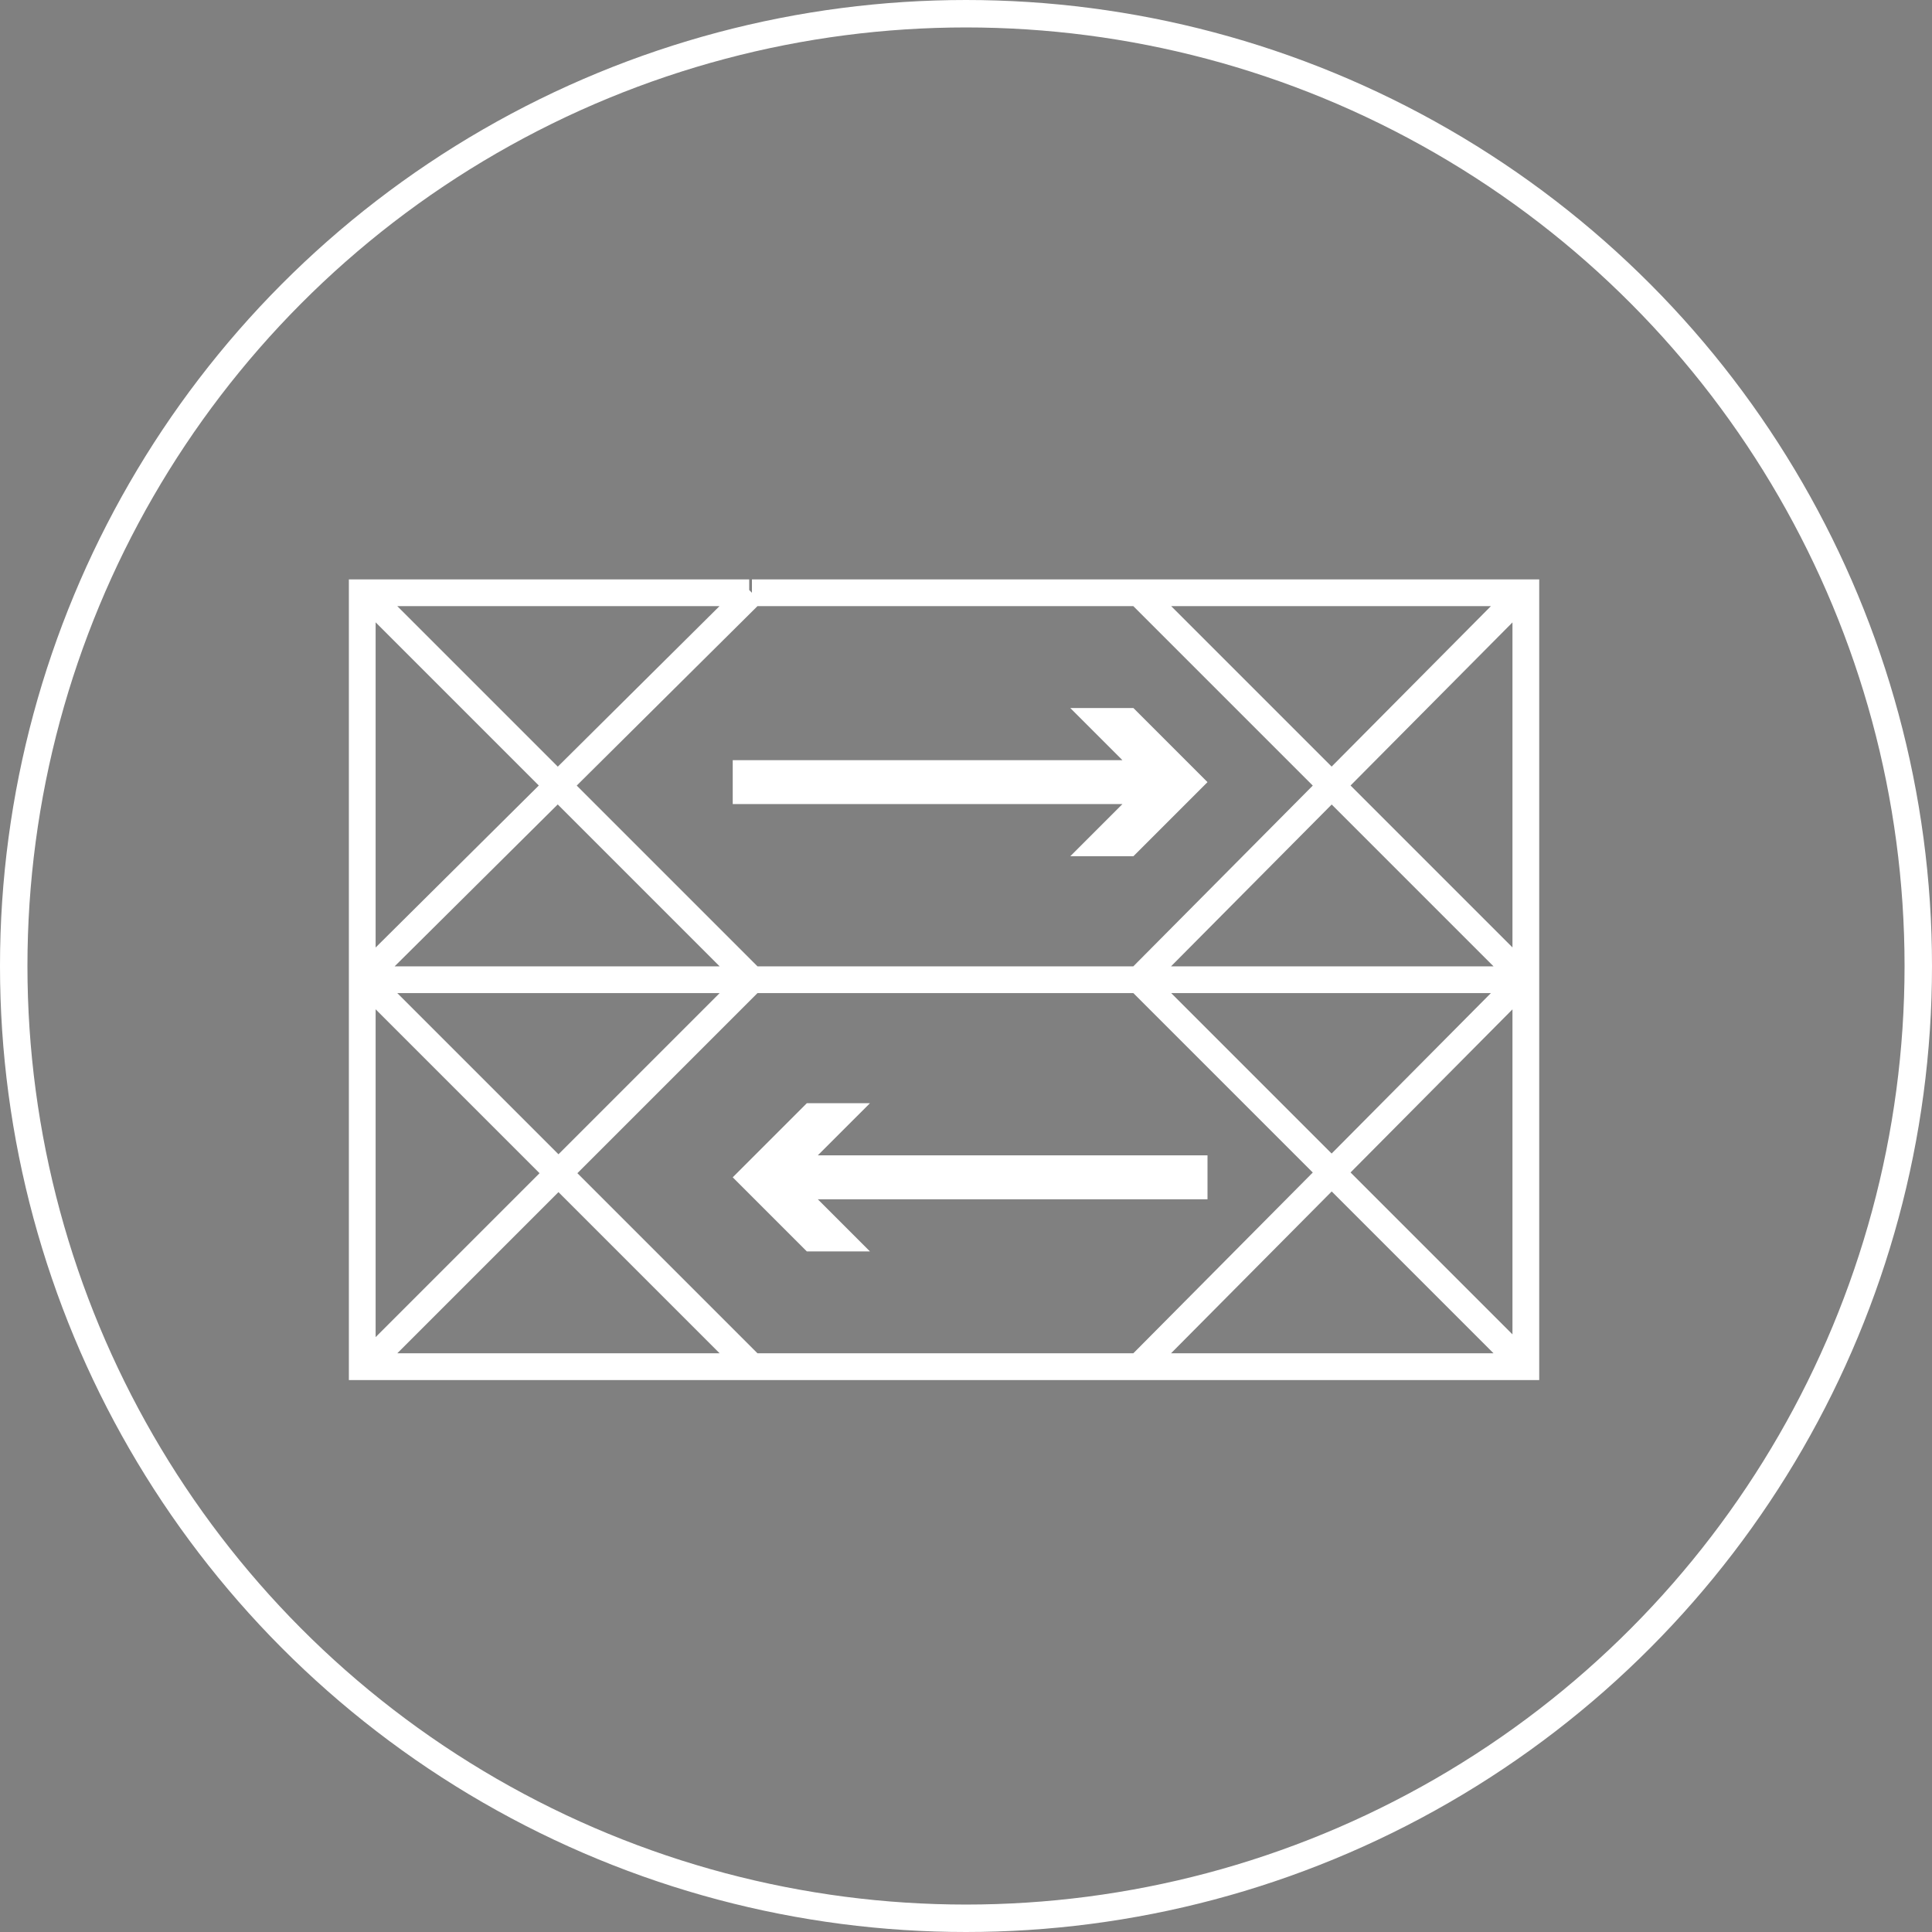
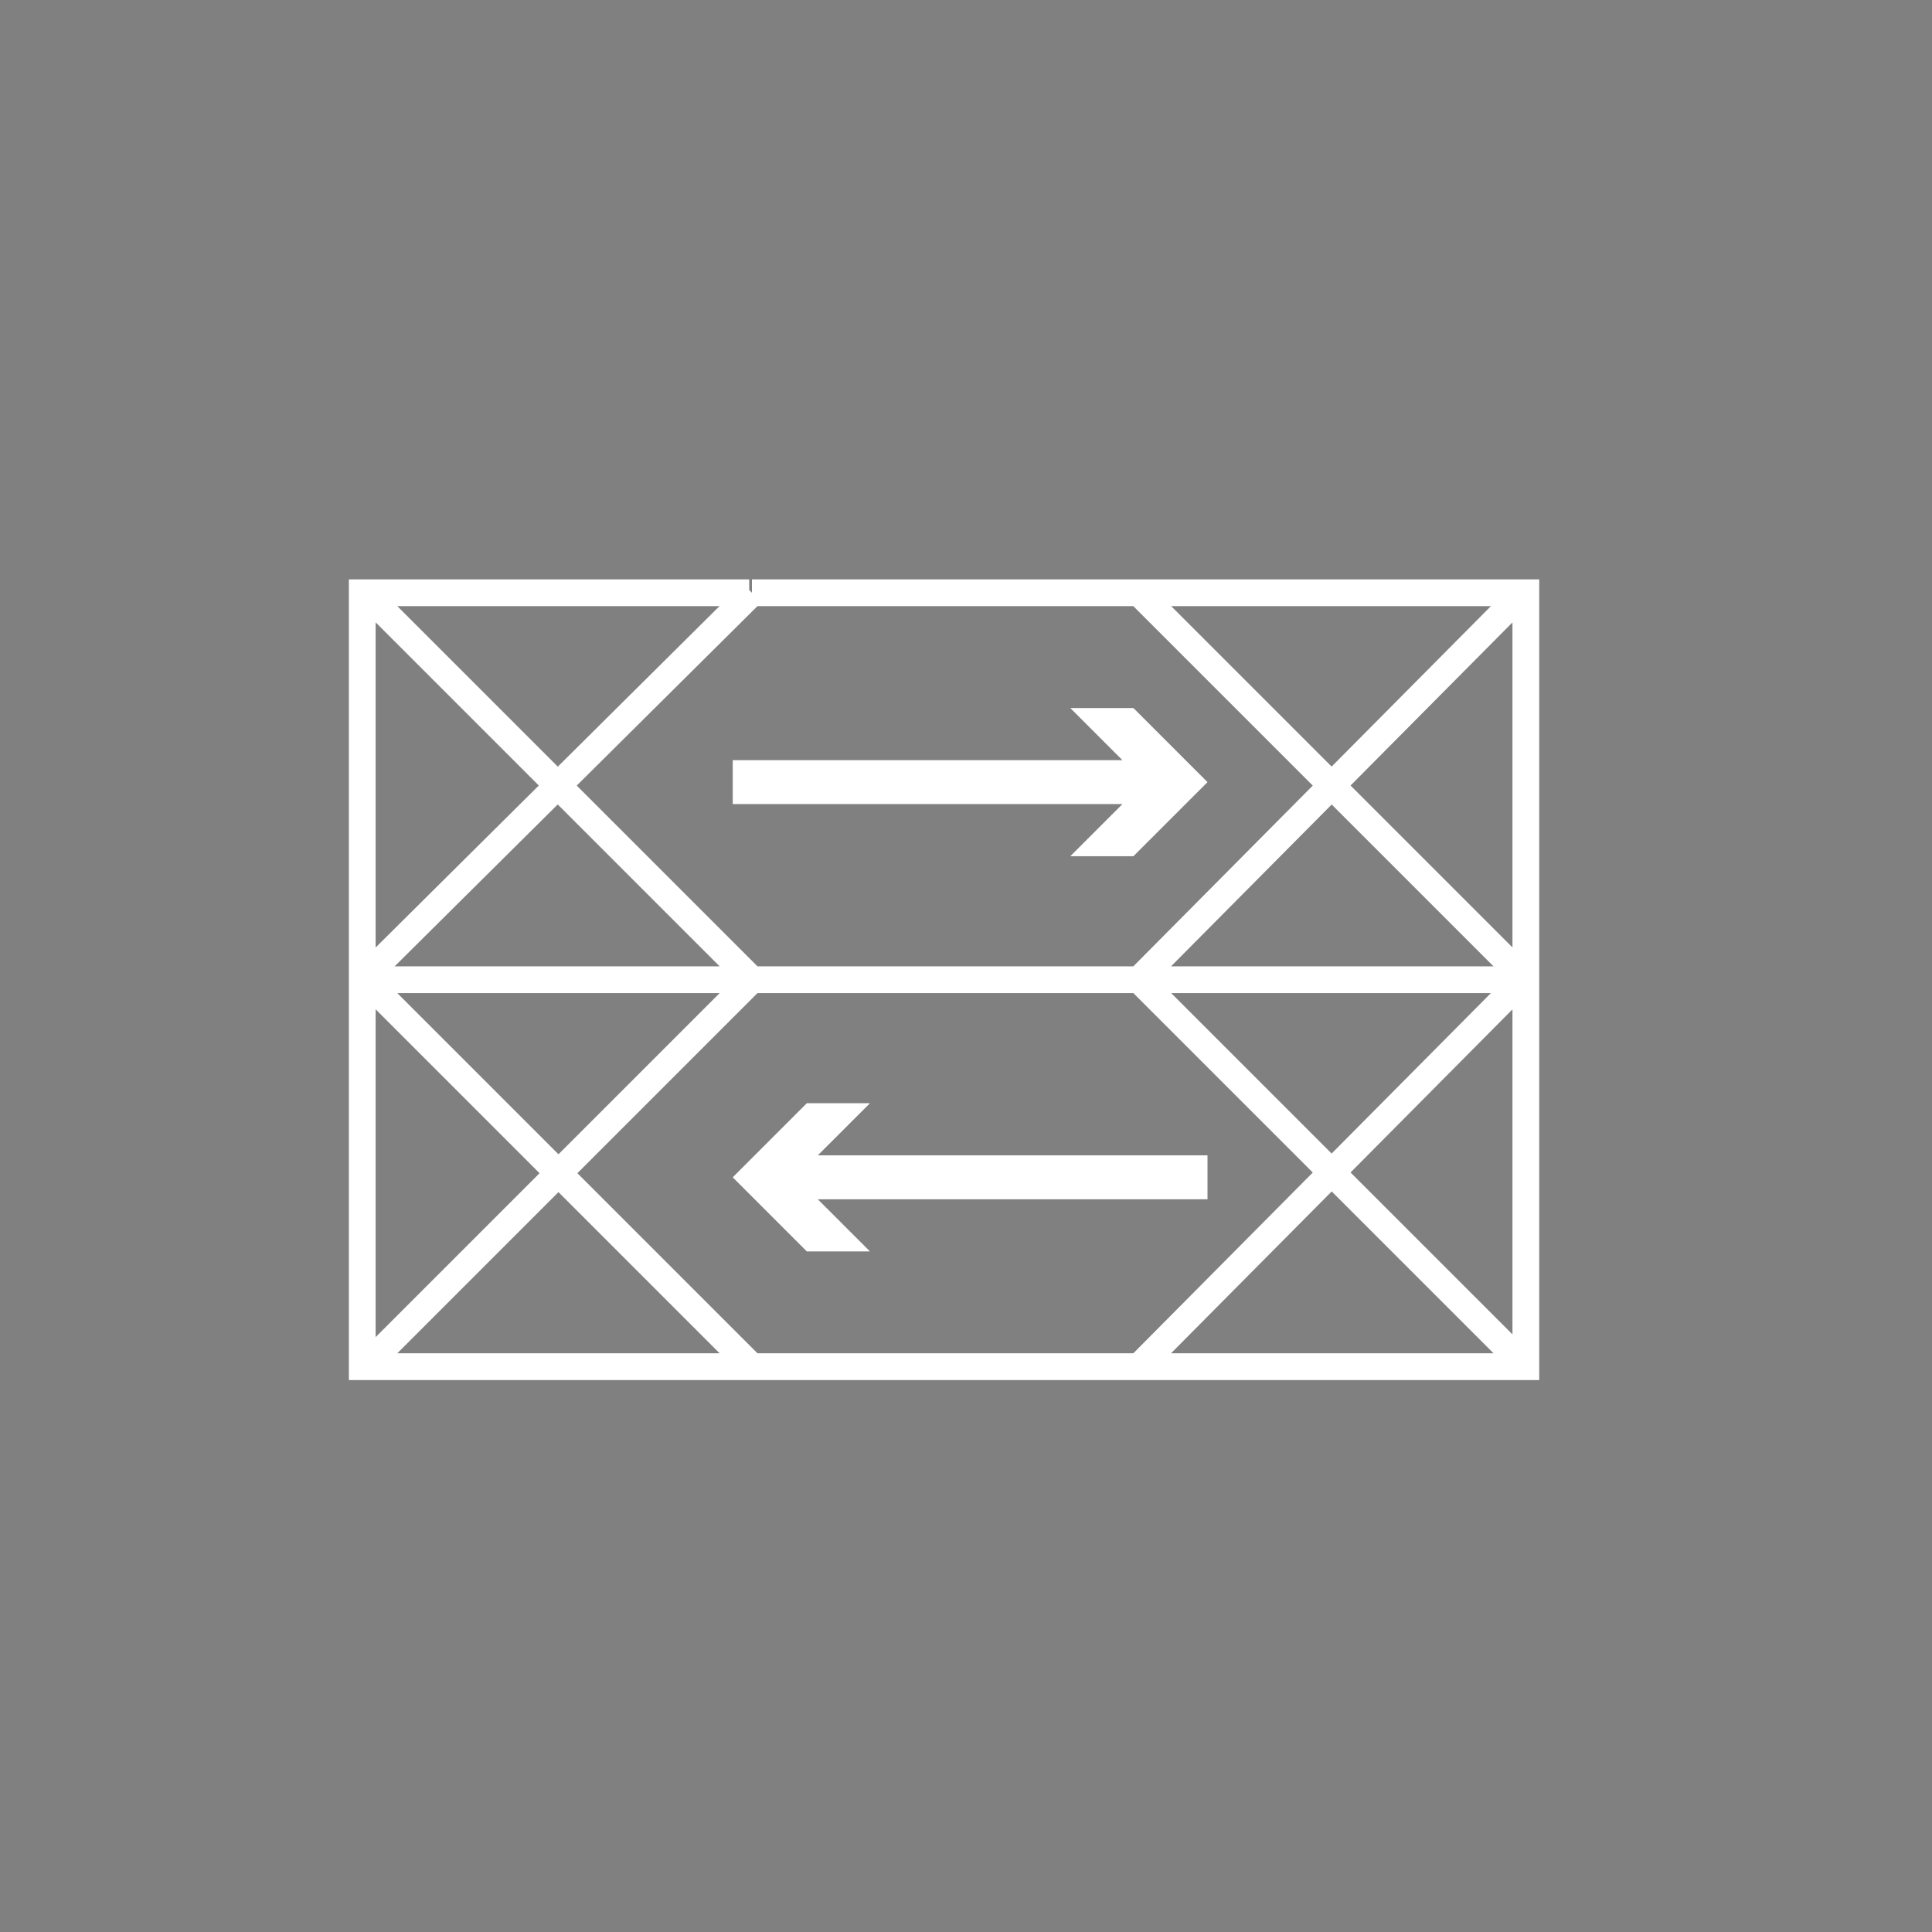
<svg xmlns="http://www.w3.org/2000/svg" xmlns:xlink="http://www.w3.org/1999/xlink" version="1.1" id="Layer_1" x="0px" y="0px" viewBox="0 0 70.4 70.4" style="enable-background:new 0 0 70.4 70.4;" xml:space="preserve">
  <rect x="0" y="0" width="70.4" height="70.4" fill="#808080" stroke="none" />
  <style type="text/css">
    .st0{clip-path:url(#SVGID_2_);fill:none;stroke:#ffffff;}
    .st1{clip-path:url(#SVGID_4_);fill:#ffffff;}
    .st2{clip-path:url(#SVGID_6_);fill:#ffffff;}
    .st3{clip-path:url(#SVGID_8_);fill:none;stroke:#ffffff;stroke-width:0.975;stroke-miterlimit:10;}
    .st4{clip-path:url(#SVGID_10_);fill:#ffffff;}

        .st5{clip-path:url(#SVGID_10_);fill:none;stroke:#FFFFFF;stroke-width:0.975;stroke-linecap:round;stroke-linejoin:round;stroke-miterlimit:10;}
    .st6{clip-path:url(#SVGID_12_);fill:none;stroke:#FFFFFF;stroke-width:0.975;stroke-linejoin:round;stroke-miterlimit:10;}

        .st7{clip-path:url(#SVGID_12_);fill:none;stroke:#FFFFFF;stroke-width:0.975;stroke-linecap:round;stroke-linejoin:round;stroke-miterlimit:10;}

        .st8{clip-path:url(#SVGID_12_);fill:none;stroke:#FFFFFF;stroke-width:0.975;stroke-linecap:square;stroke-linejoin:round;stroke-miterlimit:10;}

        .st9{clip-path:url(#SVGID_14_);fill:none;stroke:#FFFFFF;stroke-width:0.975;stroke-linecap:square;stroke-linejoin:round;stroke-miterlimit:10;}

        .st10{clip-path:url(#SVGID_14_);fill:none;stroke:#FFFFFF;stroke-width:0.916;stroke-linecap:round;stroke-linejoin:round;stroke-miterlimit:10;}

        .st11{clip-path:url(#SVGID_16_);fill:none;stroke:#FFFFFF;stroke-width:0.916;stroke-linecap:square;stroke-linejoin:round;stroke-miterlimit:10;}

        .st12{clip-path:url(#SVGID_16_);fill:none;stroke:#FFFFFF;stroke-width:0.916;stroke-linecap:round;stroke-linejoin:round;stroke-miterlimit:10;}
    .st13{clip-path:url(#SVGID_18_);fill:#FFFFFF;}

        .st14{clip-path:url(#SVGID_20_);fill:none;stroke:#FFFFFF;stroke-width:0.867;stroke-linecap:round;stroke-linejoin:round;stroke-miterlimit:10;}
    .st15{clip-path:url(#SVGID_20_);fill:#2A2A2A;}
    .st16{clip-path:url(#SVGID_22_);fill:#2A2A2A;}
    .st17{clip-path:url(#SVGID_24_);fill:none;stroke:#2A2A2A;stroke-width:0.975;stroke-miterlimit:10;}
    .st18{clip-path:url(#SVGID_26_);fill:#2A2A2A;}

        .st19{clip-path:url(#SVGID_28_);fill:none;stroke:#2A2A2A;stroke-width:0.975;stroke-linecap:round;stroke-linejoin:round;stroke-miterlimit:10;}
    .st20{clip-path:url(#SVGID_28_);fill:none;stroke:#2A2A2A;stroke-width:0.975;stroke-linejoin:round;stroke-miterlimit:10;}

        .st21{clip-path:url(#SVGID_30_);fill:none;stroke:#2A2A2A;stroke-width:0.975;stroke-linecap:square;stroke-linejoin:round;stroke-miterlimit:10;}

        .st22{clip-path:url(#SVGID_32_);fill:none;stroke:#474647;stroke-width:0.975;stroke-linecap:square;stroke-linejoin:round;stroke-miterlimit:10;}

        .st23{clip-path:url(#SVGID_32_);fill:none;stroke:#474647;stroke-width:0.975;stroke-linecap:round;stroke-linejoin:round;stroke-miterlimit:10;}

        .st24{clip-path:url(#SVGID_34_);fill:none;stroke:#474647;stroke-width:0.975;stroke-linecap:square;stroke-linejoin:round;stroke-miterlimit:10;}

        .st25{clip-path:url(#SVGID_36_);fill:none;stroke:#474647;stroke-width:0.975;stroke-linecap:round;stroke-linejoin:round;stroke-miterlimit:10;}

        .st26{clip-path:url(#SVGID_36_);fill:none;stroke:#474647;stroke-width:0.975;stroke-linecap:square;stroke-linejoin:round;stroke-miterlimit:10;}

        .st27{clip-path:url(#SVGID_36_);fill:none;stroke:#474647;stroke-width:0.916;stroke-linecap:round;stroke-linejoin:round;stroke-miterlimit:10;}

        .st28{clip-path:url(#SVGID_36_);fill:none;stroke:#474647;stroke-width:0.916;stroke-linecap:square;stroke-linejoin:round;stroke-miterlimit:10;}

        .st29{clip-path:url(#SVGID_38_);fill:none;stroke:#474647;stroke-width:0.916;stroke-linecap:round;stroke-linejoin:round;stroke-miterlimit:10;}
    .st30{clip-path:url(#SVGID_38_);fill:#474647;}

        .st31{clip-path:url(#SVGID_40_);fill:none;stroke:#364157;stroke-width:0.867;stroke-linecap:round;stroke-linejoin:round;stroke-miterlimit:10;}
</style>
  <g>
    <defs>
      <rect id="SVGID_1_" width="70.4" height="70.4" />
    </defs>
    <clipPath id="SVGID_2_">
      <use xlink:href="#SVGID_1_" style="overflow:visible;" />
    </clipPath>
-     <circle class="st0" cx="35.2" cy="35.2" r="34.7" />
  </g>
  <g>
    <defs>
      <rect id="SVGID_3_" x="7.4" y="15.5" width="56.6" height="35.4" />
    </defs>
    <clipPath id="SVGID_4_">
      <use xlink:href="#SVGID_3_" style="overflow:visible;" />
    </clipPath>
    <path class="st1" d="M-61.6,31.2c-0.2-5.5-4.7-9.8-10.3-9.8c-5.5,0-10,4.4-10.3,9.8c-2.8,1.8-4.7,5-4.7,8.6         c0,5.7,4.6,10.3,10.3,10.3c1.7,0,3.3-0.4,4.7-1.1c1.4,0.7,3,1.1,4.7,1.1c5.7,0,10.3-4.6,10.3-10.3C-56.8,36.2-58.7,33-61.6,31.2          M-66.3,39.1c-0.2-3.3-2-6.1-4.5-7.8c1.1-0.5,2.4-0.8,3.7-0.8c1.7,0,3.2,0.4,4.6,1.2C-62.5,34.8-64,37.5-66.3,39.1 M-81.1,31.8         c1.4-0.8,2.9-1.2,4.6-1.2c1.3,0,2.6,0.3,3.7,0.8c-2.6,1.7-4.3,4.6-4.5,7.8C-79.6,37.5-81.1,34.8-81.1,31.8 M-71.8,31.8         c2.7,1.6,4.6,4.6,4.6,7.9c-1.4,0.8-2.9,1.2-4.6,1.2c-1.7,0-3.2-0.4-4.6-1.2C-76.4,36.4-74.5,33.4-71.8,31.8 M-71.8,41.9         c1.6,0,3.2-0.4,4.5-1.1c-0.3,3-2.1,5.5-4.5,7c-2.5-1.5-4.2-4-4.5-7C-75,41.6-73.4,41.9-71.8,41.9 M-71.8,22.4         c4.8,0,8.7,3.6,9.2,8.3c-1.4-0.7-2.9-1.1-4.5-1.1c-1.7,0-3.3,0.4-4.7,1.1c-1.4-0.7-3-1.1-4.7-1.1c-1.6,0-3.2,0.4-4.5,1.1         C-80.5,26-76.6,22.4-71.8,22.4 M-76.5,49.2c-5.1,0-9.3-4.2-9.3-9.3c0-3.1,1.5-5.8,3.8-7.5c0.2,3.3,2,6.2,4.7,7.9         c0.1,3.4,1.9,6.3,4.5,8.1C-73.9,48.9-75.2,49.2-76.5,49.2 M-67.1,49.2c-1.3,0-2.6-0.3-3.7-0.8c2.6-1.8,4.4-4.7,4.5-8.1         c2.7-1.7,4.5-4.6,4.7-7.9c2.3,1.7,3.8,4.4,3.8,7.5C-57.8,45-62,49.2-67.1,49.2" />
  </g>
  <g>
    <defs>
      <rect id="SVGID_5_" x="7.4" y="15.5" width="56.6" height="41.4" />
    </defs>
    <clipPath id="SVGID_6_">
      <use xlink:href="#SVGID_5_" style="overflow:visible;" />
    </clipPath>
    <path class="st2" d="M-9,33.1C-9,33.1-9,33.1-9,33.1C-9,33.1-9,33-9,33.1C-9,33-9,33-9,33.1c0-0.1,0-0.1,0-0.1c0,0,0,0,0,0         c0,0,0,0,0,0c0,0,0,0,0,0c0,0,0,0,0,0l-4.8-10.7c-0.1-0.2-0.3-0.4-0.5-0.4h-14.3c-0.2,0-0.4,0.1-0.5,0.4L-34,32.9c0,0,0,0,0,0         c0,0,0,0,0,0c0,0,0,0,0,0c0,0,0,0,0,0c0,0,0,0,0,0c0,0,0,0,0,0c0,0,0,0,0,0c0,0,0,0,0,0c0,0,0,0,0,0.1l1.2,16.7         c0,0.3,0.3,0.6,0.6,0.6h21.4c0.3,0,0.6-0.2,0.6-0.6L-9,33.1C-9,33.1-9,33.1-9,33.1 M-28.3,23h13.5l4.2,9.5h-8.6         c-0.3,0-0.6,0.3-0.6,0.6c0,1-0.8,1.8-1.8,1.8c-1,0-1.8-0.8-1.8-1.8c0-0.3-0.3-0.6-0.6-0.6h-8.6L-28.3,23z M-11.4,49.2h-20.3         l-1.1-15.5h8.3c0.3,1.4,1.5,2.4,2.9,2.4c1.4,0,2.6-1,2.9-2.4h8.3L-11.4,49.2z" />
    <path class="st2" d="M-24.5,40.2c0-0.3-0.3-0.6-0.6-0.6s-0.6,0.3-0.6,0.6v1.2c0,0.3,0.3,0.6,0.6,0.6h7.1c0.3,0,0.6-0.3,0.6-0.6         v-1.2c0-0.3-0.3-0.6-0.6-0.6c-0.3,0-0.6,0.3-0.6,0.6v0.6h-6V40.2z" />
    <path class="st2" d="M-30.3,31.1c0.2,0.2,0.6,0.2,0.8,0c0.7-0.7,1.5-1,2.5-1h10.9c0.9,0,1.8,0.4,2.5,1c0.1,0.1,0.3,0.2,0.4,0.2         s0.3-0.1,0.4-0.2c0.2-0.2,0.2-0.6,0-0.8c-0.9-0.9-2-1.4-3.3-1.4H-27c-1.2,0-2.4,0.5-3.3,1.4C-30.5,30.5-30.5,30.9-30.3,31.1" />
    <path class="st2" d="M-27.7,28.2c0.5-0.3,1.2-0.5,1.9-0.5h8.5c0.7,0,1.4,0.2,1.9,0.5c0.1,0.1,0.2,0.1,0.3,0.1         c0.2,0,0.4-0.1,0.5-0.3c0.2-0.3,0.1-0.6-0.2-0.8c-0.7-0.4-1.6-0.7-2.5-0.7h-8.5c-1,0-1.9,0.2-2.5,0.7c-0.3,0.2-0.4,0.5-0.2,0.8         C-28.3,28.3-27.9,28.4-27.7,28.2" />
    <path class="st2" d="M-26.2,25.7c0.4-0.2,0.9-0.3,1.4-0.3h6.4c0.5,0,1.1,0.1,1.4,0.3c0.1,0,0.2,0.1,0.3,0.1c0.2,0,0.4-0.1,0.5-0.3         c0.1-0.3,0-0.7-0.3-0.8c-0.5-0.3-1.2-0.4-2-0.4h-6.4c-0.7,0-1.4,0.1-2,0.4c-0.3,0.1-0.4,0.5-0.3,0.8         C-26.8,25.7-26.5,25.8-26.2,25.7" />
  </g>
  <g>
    <defs>
      <rect id="SVGID_7_" x="7.4" y="15.5" width="56.6" height="35.4" />
    </defs>
    <clipPath id="SVGID_8_">
      <use xlink:href="#SVGID_7_" style="overflow:visible;" />
    </clipPath>
    <path class="st3" d="M55.2,36L41.5,49.8 M41.5,35.7l13.8,13.8 M41.5,35.7h14.1v14.1H41.5 M27.4,35.7h14.1 M41.5,49.8H27.4          M27.4,35.7L13.6,49.5 M13.6,36l13.8,13.8 M27.4,49.8H13.2V35.7h14.1 M55.2,21.9L41.5,35.7 M41.5,21.6l13.8,13.8 M41.5,21.6h14.1         v14.1H41.5 M27.4,21.6h14.1 M41.5,35.7H27.4 M27.4,21.6L13.6,35.3 M13.6,21.9l13.8,13.8 M27.4,35.7H13.2V21.6h14.1" />
  </g>
  <g>
    <defs>
      <rect id="SVGID_9_" x="7.4" y="15.5" width="56.6" height="41.4" />
    </defs>
    <clipPath id="SVGID_10_">
      <use xlink:href="#SVGID_9_" style="overflow:visible;" />
    </clipPath>
    <polygon class="st4" points="41.3,25.8 39,25.8 40.9,27.7 26.7,27.7 26.7,29.3 40.9,29.3 39,31.2 41.3,31.2 44,28.5  " />
    <polygon class="st4" points="29.4,45.6 31.7,45.6 29.8,43.7 44,43.7 44,42.1 29.8,42.1 31.7,40.2 29.4,40.2 26.7,42.9  " />
    <path class="st5" d="M81.8,27.1c-1,0.5-2.3,0.2-2.9-0.8l-1.7-2.6l2.3-2.3l2.6,1.7c1,0.6,1.3,1.9,0.8,2.9" />
  </g>
  <g>
    <defs>
      <rect id="SVGID_11_" x="7.4" y="15.5" width="56.6" height="35.4" />
    </defs>
    <clipPath id="SVGID_12_">
      <use xlink:href="#SVGID_11_" style="overflow:visible;" />
    </clipPath>
-     <path class="st6" d="M81.4,27.3l9.2,9.2 M83.2,25.5l9.2,9.2" />
    <path class="st7" d="M84.1,40c-0.6-0.2-1.2-0.3-1.8-0.3c-2.8,0-5,2.3-5,5c0,0.7,0.1,1.3,0.4,1.9l2.8-2.8h1.3l1.5,1.5v1.3l-2.8,2.8         c0.6,0.2,1.2,0.4,1.9,0.4c2.8,0,5-2.3,5-5c0-0.6-0.1-1.3-0.3-1.8 M98.8,31.1c0.6,0.2,1.2,0.3,1.8,0.3c2.8,0,5-2.3,5-5         c0-0.7-0.1-1.3-0.4-1.9l-2.8,2.8h-1.3l-1.5-1.5v-1.3l2.8-2.8c-0.6-0.2-1.2-0.4-1.9-0.4c-2.8,0-5,2.3-5,5c0,0.6,0.1,1.3,0.3,1.8          M95.6,39.7l6.4,6.4 M100.4,49.3l-7.8-7.8c-0.3-0.3-0.4-0.7-0.4-1.1l0-1.4l-2,0.1l-1-1l4.8-4.8l1,1l-0.1,2l1.4,0         c0.4,0,0.8,0.1,1.1,0.4l7.8,7.8c0.6,0.6,0.6,1.6-0.1,2.2l-2.5,2.5C102,49.9,101,49.9,100.4,49.3z" />
    <path class="st8" d="M122.1,28.3h1.2 M122.1,44.6h1.2 M134.1,45.8h1.2 M134.1,27.1h1.2 M89.6,41.1l-2.3,2.3 M87.3,36l-3.7,3.7          M96.9,33.7l2.3-2.3 M91.9,31.4l3.7-3.7" />
    <path class="st7" d="M180.3,36.1c-1.4,0-2.3-0.9-2.3-2.1v-1.4c0-1.1,0.9-2.1,2.3-2.1 M185.4,38.4h-2.3c-1.5,0-2.8-1.2-2.8-2.8v-2.3          M189.1,39.4h-2.3c-0.5,0-0.9-0.4-0.9-0.9c0-0.5,0.4-0.9,0.9-0.9h2.3c0.5,0,0.9,0.4,0.9,0.9C190,38.9,189.6,39.4,189.1,39.4z          M128.1,36.7h-1.8 M128.1,36.7h2.4 M128.1,24.1v24.7 M153.3,30.7h1.2v12.6h1.2 M147.3,30.1h1.2v13.2h1.2 M140.1,29.5h1.8v13.8h1.8          M135.3,21.7V50 M122.1,48.2l13.2,1.8l24.1-1.8V26.5l-24.1-4.8l-13.2,3V48.2z" />
    <path class="st8" d="M202,50.5L202,50.5c0-2.6-1.4-4.8-3.7-5.9l-5.1-2.4c-1.5,1.4-3.4,2.3-5.5,2.3c-2.2,0-3.6-0.9-5.1-2.3l-5.5,2.4         c-2.3,1.1-3.7,3.3-3.7,5.8v0.1" />
    <path class="st7" d="M180.3,33.4v-4.2c0-4.2,3.2-7.4,7.4-7.4c4.2,0,7.9,3.2,7.9,7.4v6.9c0,0-0.5,5.5,1.9,7.9 M193.2,42.1l2.8,6         l-4.6-0.9 M182.6,42.1l-3.2,6l4.6-0.9" />
  </g>
  <g>
    <defs>
      <rect id="SVGID_13_" x="7.4" y="15.5" width="56.6" height="41.4" />
    </defs>
    <clipPath id="SVGID_14_">
      <use xlink:href="#SVGID_13_" style="overflow:visible;" />
    </clipPath>
    <path class="st9" d="M193.7,29.7h-2.8v-2.8l-2.3,2.8h-6.5 M193.7,31.5V35c0,3.2-2.6,6.7-5.8,6.7c-3.2,0-5.8-3.5-5.8-6.7v-3.5" />
    <path class="st10" d="M238.1,26.7v-2.3c0-0.5-0.4-0.9-0.9-0.9h-0.9v-1.8H229v1.8h-0.9c-0.5,0-0.9,0.4-0.9,0.9v2.3H238.1z" />
  </g>
  <g>
    <defs>
      <rect id="SVGID_15_" x="7.4" y="15.5" width="56.6" height="35.4" />
    </defs>
    <clipPath id="SVGID_16_">
      <use xlink:href="#SVGID_15_" style="overflow:visible;" />
    </clipPath>
    <path class="st11" d="M240.4,24.8h1.8c0.5,0,0.9,0.4,0.9,0.9V34 M236.3,50H223c-0.5,0-0.9-0.4-0.9-0.9V25.8c0-0.5,0.4-0.9,0.9-0.9         h1.8 M231.3,23.9v0.5h2.7v-0.5" />
    <path class="st12" d="M230.4,43.6h3.7 M230.4,40h4.6 M230.4,36.3h6.9 M230.4,32.6h8.2 M240.4,43.6l2.3,2.3l3.2-4.6 M249.6,43.6         c0,3.5-2.9,6.4-6.4,6.4c-3.5,0-6.4-2.9-6.4-6.4s2.9-6.4,6.4-6.4C246.7,37.2,249.6,40.1,249.6,43.6z" />
  </g>
  <g>
    <defs>
      <rect id="SVGID_17_" x="7.4" y="15.5" width="56.6" height="41.4" />
    </defs>
    <clipPath id="SVGID_18_">
      <use xlink:href="#SVGID_17_" style="overflow:visible;" />
    </clipPath>
    <path class="st13" d="M228.1,32.6c0,0.5-0.4,0.9-0.9,0.9c-0.5,0-0.9-0.4-0.9-0.9c0-0.5,0.4-0.9,0.9-0.9         C227.7,31.7,228.1,32.1,228.1,32.6" />
    <path class="st13" d="M228.1,36.3c0,0.5-0.4,0.9-0.9,0.9c-0.5,0-0.9-0.4-0.9-0.9c0-0.5,0.4-0.9,0.9-0.9         C227.7,35.4,228.1,35.8,228.1,36.3" />
    <path class="st13" d="M228.1,40c0,0.5-0.4,0.9-0.9,0.9c-0.5,0-0.9-0.4-0.9-0.9c0-0.5,0.4-0.9,0.9-0.9C227.7,39,228.1,39.4,228.1,40         " />
-     <path class="st13" d="M228.1,43.6c0,0.5-0.4,0.9-0.9,0.9c-0.5,0-0.9-0.4-0.9-0.9c0-0.5,0.4-0.9,0.9-0.9         C227.7,42.7,228.1,43.1,228.1,43.6" />
  </g>
  <g>
    <defs>
      <rect id="SVGID_19_" x="7.4" y="15.5" width="56.6" height="35.4" />
    </defs>
    <clipPath id="SVGID_20_">
      <use xlink:href="#SVGID_19_" style="overflow:visible;" />
    </clipPath>
    <path class="st14" d="M280.6,31.8l8.5-1.3 M282.6,27.4c0,0,4.7,1.2,6.6,3.1l-0.5,1.9 M273.9,27.8c0,0,4.5,1.3,6.7,4l-1.1,2.6          M282.6,21.3h-8.7v6.5l8.7-0.4V21.3z M287.3,30.8l-4.7-3.4l-8.7,0.4l5,5.8l0.7,0.8l1.1-0.2l8-1.7 M275.3,49c0,0.7,2,1.3,4.5,1.3         c2.5,0,4.5-0.6,4.5-1.3 M284.3,47.7V49 M275.2,47.7V49 M280.6,46.5c2.1,0.1,3.6,0.6,3.6,1.3c0,0.7-2,1.3-4.5,1.3         c-2.5,0-4.5-0.6-4.5-1.3c0-0.6,1.6-1.2,3.6-1.3 M280.6,31.8L280.6,31.8 M278.9,33.6v12.8v1.3h1.7v-1.3V34.2" />
    <path class="st15" d="M-61.6-52.4c-0.2-5.5-4.7-9.8-10.3-9.8c-5.5,0-10,4.4-10.3,9.8c-2.8,1.8-4.7,5-4.7,8.6         c0,5.7,4.6,10.3,10.3,10.3c1.7,0,3.3-0.4,4.7-1.1c1.4,0.7,3,1.1,4.7,1.1c5.7,0,10.3-4.6,10.3-10.3C-56.8-47.4-58.7-50.6-61.6-52.4          M-66.3-44.5c-0.2-3.3-2-6.1-4.5-7.8c1.1-0.5,2.4-0.8,3.7-0.8c1.7,0,3.2,0.4,4.6,1.2C-62.5-48.9-64-46.2-66.3-44.5 M-81.1-51.9         c1.4-0.8,2.9-1.2,4.6-1.2c1.3,0,2.6,0.3,3.7,0.8c-2.6,1.7-4.3,4.6-4.5,7.8C-79.6-46.2-81.1-48.9-81.1-51.9 M-71.8-51.8         c2.7,1.6,4.6,4.6,4.6,7.9c-1.4,0.8-2.9,1.2-4.6,1.2c-1.7,0-3.2-0.4-4.6-1.2C-76.4-47.3-74.5-50.2-71.8-51.8 M-71.8-41.7         c1.6,0,3.2-0.4,4.5-1.1c-0.3,3-2.1,5.5-4.5,7c-2.5-1.5-4.2-4-4.5-7C-75-42.1-73.4-41.7-71.8-41.7 M-71.8-61.3         c4.8,0,8.7,3.6,9.2,8.3c-1.4-0.7-2.9-1.1-4.5-1.1c-1.7,0-3.3,0.4-4.7,1.1c-1.4-0.7-3-1.1-4.7-1.1c-1.6,0-3.2,0.4-4.5,1.1         C-80.5-57.7-76.6-61.3-71.8-61.3 M-76.5-34.5c-5.1,0-9.3-4.2-9.3-9.3c0-3.1,1.5-5.8,3.8-7.5c0.2,3.3,2,6.2,4.7,7.9         c0.1,3.4,1.9,6.3,4.5,8.1C-73.9-34.8-75.2-34.5-76.5-34.5 M-67.1-34.5c-1.3,0-2.6-0.3-3.7-0.8c2.6-1.8,4.4-4.7,4.5-8.1         c2.7-1.7,4.5-4.6,4.7-7.9c2.3,1.7,3.8,4.4,3.8,7.5C-57.8-38.7-62-34.5-67.1-34.5" />
  </g>
  <g>
    <defs>
      <rect id="SVGID_21_" x="7.4" y="15.5" width="56.6" height="41.4" />
    </defs>
    <clipPath id="SVGID_22_">
      <use xlink:href="#SVGID_21_" style="overflow:visible;" />
    </clipPath>
    <path class="st16" d="M-9-50.6C-9-50.6-9-50.6-9-50.6C-9-50.6-9-50.6-9-50.6C-9-50.6-9-50.6-9-50.6c0-0.1,0-0.1,0-0.1c0,0,0,0,0,0         c0,0,0,0,0,0c0,0,0,0,0,0c0,0,0,0,0,0l-4.8-10.7c-0.1-0.2-0.3-0.4-0.5-0.4h-14.3c-0.2,0-0.4,0.1-0.5,0.4L-34-50.8c0,0,0,0,0,0         c0,0,0,0,0,0c0,0,0,0,0,0c0,0,0,0,0,0c0,0,0,0,0,0c0,0,0,0,0,0c0,0,0,0,0,0.1c0,0,0,0,0,0c0,0,0,0,0,0.1l1.2,16.7         c0,0.3,0.3,0.6,0.6,0.6h21.4c0.3,0,0.6-0.2,0.6-0.6L-9-50.6C-9-50.5-9-50.5-9-50.6 M-28.3-60.7h13.5l4.2,9.5h-8.6         c-0.3,0-0.6,0.3-0.6,0.6c0,1-0.8,1.8-1.8,1.8c-1,0-1.8-0.8-1.8-1.8c0-0.3-0.3-0.6-0.6-0.6h-8.6L-28.3-60.7z M-11.4-34.5h-20.3         L-32.8-50h8.3c0.3,1.4,1.5,2.4,2.9,2.4c1.4,0,2.6-1,2.9-2.4h8.3L-11.4-34.5z" />
    <path class="st16" d="M-24.5-43.4c0-0.3-0.3-0.6-0.6-0.6s-0.6,0.3-0.6,0.6v1.2c0,0.3,0.3,0.6,0.6,0.6h7.1c0.3,0,0.6-0.3,0.6-0.6         v-1.2c0-0.3-0.3-0.6-0.6-0.6c-0.3,0-0.6,0.3-0.6,0.6v0.6h-6V-43.4z" />
    <path class="st16" d="M-30.3-52.5c0.2,0.2,0.6,0.2,0.8,0c0.7-0.7,1.5-1,2.5-1h10.9c0.9,0,1.8,0.4,2.5,1c0.1,0.1,0.3,0.2,0.4,0.2         s0.3-0.1,0.4-0.2c0.2-0.2,0.2-0.6,0-0.8c-0.9-0.9-2-1.4-3.3-1.4H-27c-1.2,0-2.4,0.5-3.3,1.4C-30.5-53.1-30.5-52.7-30.3-52.5" />
    <path class="st16" d="M-27.7-55.4c0.5-0.3,1.2-0.5,1.9-0.5h8.5c0.7,0,1.4,0.2,1.9,0.5c0.1,0.1,0.2,0.1,0.3,0.1         c0.2,0,0.4-0.1,0.5-0.3c0.2-0.3,0.1-0.6-0.2-0.8c-0.7-0.4-1.6-0.7-2.5-0.7h-8.5c-1,0-1.9,0.2-2.5,0.7c-0.3,0.2-0.4,0.5-0.2,0.8         C-28.3-55.3-27.9-55.2-27.7-55.4" />
    <path class="st16" d="M-26.2-58c0.4-0.2,0.9-0.3,1.4-0.3h6.4c0.5,0,1.1,0.1,1.4,0.3c0.1,0,0.2,0.1,0.3,0.1c0.2,0,0.4-0.1,0.5-0.3         c0.1-0.3,0-0.7-0.3-0.8c-0.5-0.3-1.2-0.4-2-0.4h-6.4c-0.7,0-1.4,0.1-2,0.4c-0.3,0.1-0.4,0.5-0.3,0.8C-26.8-58-26.5-57.9-26.2-58" />
  </g>
  <g>
    <defs>
      <rect id="SVGID_23_" x="7.4" y="15.5" width="56.6" height="35.4" />
    </defs>
    <clipPath id="SVGID_24_">
      <use xlink:href="#SVGID_23_" style="overflow:visible;" />
    </clipPath>
    <path class="st17" d="M55.2-47.6L41.5-33.9 M41.5-48l13.8,13.8 M41.5-48h14.1v14.1H41.5 M27.4-48h14.1 M41.5-33.9H27.4 M27.4-48         L13.6-34.2 M13.6-47.6l13.8,13.8 M27.4-33.9H13.2V-48h14.1 M55.2-61.8L41.5-48 M41.5-62.1l13.8,13.8 M41.5-62.1h14.1V-48H41.5          M27.4-62.1h14.1 M41.5-48H27.4 M27.4-62.1L13.6-48.3 M13.6-61.8L27.4-48 M27.4-48H13.2v-14.1h14.1" />
  </g>
  <g>
    <defs>
-       <rect id="SVGID_25_" x="7.4" y="15.5" width="56.6" height="41.4" />
-     </defs>
+       </defs>
    <clipPath id="SVGID_26_">
      <use xlink:href="#SVGID_25_" style="overflow:visible;" />
    </clipPath>
    <polygon class="st18" points="41.3,-57.8 39,-57.8 40.9,-55.9 26.7,-55.9 26.7,-54.3 40.9,-54.3 39,-52.4 41.3,-52.4 44,-55.1  " />
    <polygon class="st18" points="29.4,-38 31.7,-38 29.8,-40 44,-40 44,-41.6 29.8,-41.6 31.7,-43.5 29.4,-43.5 26.7,-40.8  " />
  </g>
  <g>
    <defs>
      <rect id="SVGID_27_" x="7.4" y="15.5" width="56.6" height="35.4" />
    </defs>
    <clipPath id="SVGID_28_">
      <use xlink:href="#SVGID_27_" style="overflow:visible;" />
    </clipPath>
    <path class="st19" d="M81.8-56.5c-1,0.5-2.3,0.2-2.9-0.8L77.3-60l2.3-2.3l2.6,1.7c1,0.6,1.3,1.9,0.8,2.9" />
    <path class="st20" d="M81.4-56.3l9.2,9.2 M83.2-58.2l9.2,9.2" />
    <path class="st19" d="M84.1-43.6c-0.6-0.2-1.2-0.3-1.8-0.3c-2.8,0-5,2.3-5,5c0,0.7,0.1,1.3,0.4,1.9l2.8-2.8h1.3l1.5,1.5v1.3         l-2.8,2.8c0.6,0.2,1.2,0.4,1.9,0.4c2.8,0,5-2.3,5-5c0-0.6-0.1-1.3-0.3-1.8 M98.8-52.6c0.6,0.2,1.2,0.3,1.8,0.3c2.8,0,5-2.3,5-5         c0-0.7-0.1-1.3-0.4-1.9l-2.8,2.8h-1.3l-1.5-1.5v-1.3l2.8-2.8c-0.6-0.2-1.2-0.4-1.9-0.4c-2.8,0-5,2.3-5,5c0,0.6,0.1,1.3,0.3,1.8          M95.6-44l6.4,6.4 M100.4-34.3l-7.8-7.8c-0.3-0.3-0.4-0.7-0.4-1.1l0-1.4l-2,0.1l-1-1l4.8-4.8l1,1l-0.1,2l1.4,0         c0.4,0,0.8,0.1,1.1,0.4l7.8,7.8c0.6,0.6,0.6,1.6-0.1,2.2l-2.5,2.5C102-33.8,101-33.7,100.4-34.3z" />
  </g>
  <g>
    <defs>
      <rect id="SVGID_29_" x="7.4" y="15.5" width="56.6" height="41.4" />
    </defs>
    <clipPath id="SVGID_30_">
      <use xlink:href="#SVGID_29_" style="overflow:visible;" />
    </clipPath>
    <path class="st21" d="M89.6-42.6l-2.3,2.3 M87.3-47.6L83.7-44 M96.9-49.9l2.3-2.3 M91.9-52.2l3.7-3.7" />
  </g>
  <g>
    <defs>
      <rect id="SVGID_31_" x="7.4" y="15.5" width="56.6" height="35.4" />
    </defs>
    <clipPath id="SVGID_32_">
      <use xlink:href="#SVGID_31_" style="overflow:visible;" />
    </clipPath>
    <path class="st22" d="M122.1-55.3h1.2 M122.1-39.1h1.2 M134.1-37.9h1.2 M134.1-56.5h1.2" />
    <path class="st23" d="M180.3-47.5c-1.4,0-2.3-0.9-2.3-2.1V-51c0-1.1,0.9-2.1,2.3-2.1 M185.4-45.2h-2.3c-1.5,0-2.8-1.2-2.8-2.8v-2.3          M189.1-44.3h-2.3c-0.5,0-0.9-0.4-0.9-0.9c0-0.5,0.4-0.9,0.9-0.9h2.3c0.5,0,0.9,0.4,0.9,0.9C190-44.7,189.6-44.3,189.1-44.3z          M128.1-46.9h-1.8 M128.1-46.9h2.4 M128.1-59.5v24.7 M153.3-52.9h1.2v12.6h1.2 M147.3-53.5h1.2v13.2h1.2 M140.1-54.1h1.8v13.8h1.8          M135.3-62v28.3 M122.1-35.5l13.2,1.8l24.1-1.8v-21.6L135.3-62l-13.2,3V-35.5z" />
  </g>
  <g>
    <defs>
      <rect id="SVGID_33_" x="7.4" y="15.5" width="56.6" height="41.4" />
    </defs>
    <clipPath id="SVGID_34_">
      <use xlink:href="#SVGID_33_" style="overflow:visible;" />
    </clipPath>
    <path class="st24" d="M202-33.2L202-33.2c0-2.6-1.4-4.8-3.7-5.9l-5.1-2.4c-1.5,1.4-3.4,2.3-5.5,2.3c-2.2,0-3.6-0.9-5.1-2.3         l-5.5,2.4c-2.3,1.1-3.7,3.3-3.7,5.8v0.1" />
  </g>
  <g>
    <defs>
      <rect id="SVGID_35_" x="7.4" y="15.5" width="56.6" height="35.4" />
    </defs>
    <clipPath id="SVGID_36_">
      <use xlink:href="#SVGID_35_" style="overflow:visible;" />
    </clipPath>
-     <path class="st25" d="M180.3-50.3v-4.2c0-4.2,3.2-7.4,7.4-7.4c4.2,0,7.9,3.2,7.9,7.4v6.9c0,0-0.5,5.5,1.9,7.9 M193.2-41.5l2.8,6         l-4.6-0.9 M182.6-41.5l-3.2,6l4.6-0.9" />
    <path class="st26" d="M193.7-54h-2.8v-2.8l-2.3,2.8h-6.5 M193.7-52.2v3.5c0,3.2-2.6,6.7-5.8,6.7c-3.2,0-5.8-3.5-5.8-6.7v-3.5" />
    <path class="st27" d="M238.1-57v-2.3c0-0.5-0.4-0.9-0.9-0.9h-0.9V-62H229v1.8h-0.9c-0.5,0-0.9,0.4-0.9,0.9v2.3H238.1z" />
    <path class="st28" d="M240.4-58.8h1.8c0.5,0,0.9,0.4,0.9,0.9v8.2 M236.3-33.6H223c-0.5,0-0.9-0.4-0.9-0.9v-23.3         c0-0.5,0.4-0.9,0.9-0.9h1.8 M231.3-59.7v0.5h2.7v-0.5" />
  </g>
  <g>
    <defs>
      <rect id="SVGID_37_" x="7.4" y="15.5" width="56.6" height="41.4" />
    </defs>
    <clipPath id="SVGID_38_">
      <use xlink:href="#SVGID_37_" style="overflow:visible;" />
    </clipPath>
    <path class="st29" d="M230.4-40h3.7 M230.4-43.7h4.6 M230.4-47.4h6.9 M230.4-51h8.2 M240.4-40l2.3,2.3l3.2-4.6 M249.6-40         c0,3.5-2.9,6.4-6.4,6.4c-3.5,0-6.4-2.9-6.4-6.4c0-3.5,2.9-6.4,6.4-6.4C246.7-46.5,249.6-43.6,249.6-40z" />
    <path class="st30" d="M228.1-51c0,0.5-0.4,0.9-0.9,0.9c-0.5,0-0.9-0.4-0.9-0.9c0-0.5,0.4-0.9,0.9-0.9         C227.7-51.9,228.1-51.5,228.1-51" />
    <path class="st30" d="M228.1-47.4c0,0.5-0.4,0.9-0.9,0.9c-0.5,0-0.9-0.4-0.9-0.9c0-0.5,0.4-0.9,0.9-0.9         C227.7-48.3,228.1-47.9,228.1-47.4" />
    <path class="st30" d="M228.1-43.7c0,0.5-0.4,0.9-0.9,0.9c-0.5,0-0.9-0.4-0.9-0.9c0-0.5,0.4-0.9,0.9-0.9         C227.7-44.6,228.1-44.2,228.1-43.7" />
    <path class="st30" d="M228.1-40c0,0.5-0.4,0.9-0.9,0.9c-0.5,0-0.9-0.4-0.9-0.9c0-0.5,0.4-0.9,0.9-0.9C227.7-41,228.1-40.5,228.1-40         " />
  </g>
  <g>
    <defs>
      <rect id="SVGID_39_" x="7.4" y="15.5" width="56.6" height="35.4" />
    </defs>
    <clipPath id="SVGID_40_">
      <use xlink:href="#SVGID_39_" style="overflow:visible;" />
    </clipPath>
    <path class="st31" d="M280.6-51.8l8.5-1.3 M282.6-56.3c0,0,4.7,1.2,6.6,3.1l-0.5,1.9 M273.9-55.9c0,0,4.5,1.3,6.7,4l-1.1,2.6          M282.6-62.3h-8.7v6.5l8.7-0.4V-62.3z M287.3-52.9l-4.7-3.4l-8.7,0.4l5,5.8l0.7,0.8l1.1-0.2l8-1.7 M275.3-34.6c0,0.7,2,1.3,4.5,1.3         c2.5,0,4.5-0.6,4.5-1.3 M284.3-35.9v1.3 M275.2-35.9v1.3 M280.6-37.2c2.1,0.1,3.6,0.6,3.6,1.3c0,0.7-2,1.3-4.5,1.3         c-2.5,0-4.5-0.6-4.5-1.3c0-0.6,1.6-1.2,3.6-1.3 M280.6-51.8L280.6-51.8 M278.9-50v12.8v1.3h1.7v-1.3v-12.3" />
  </g>
</svg>